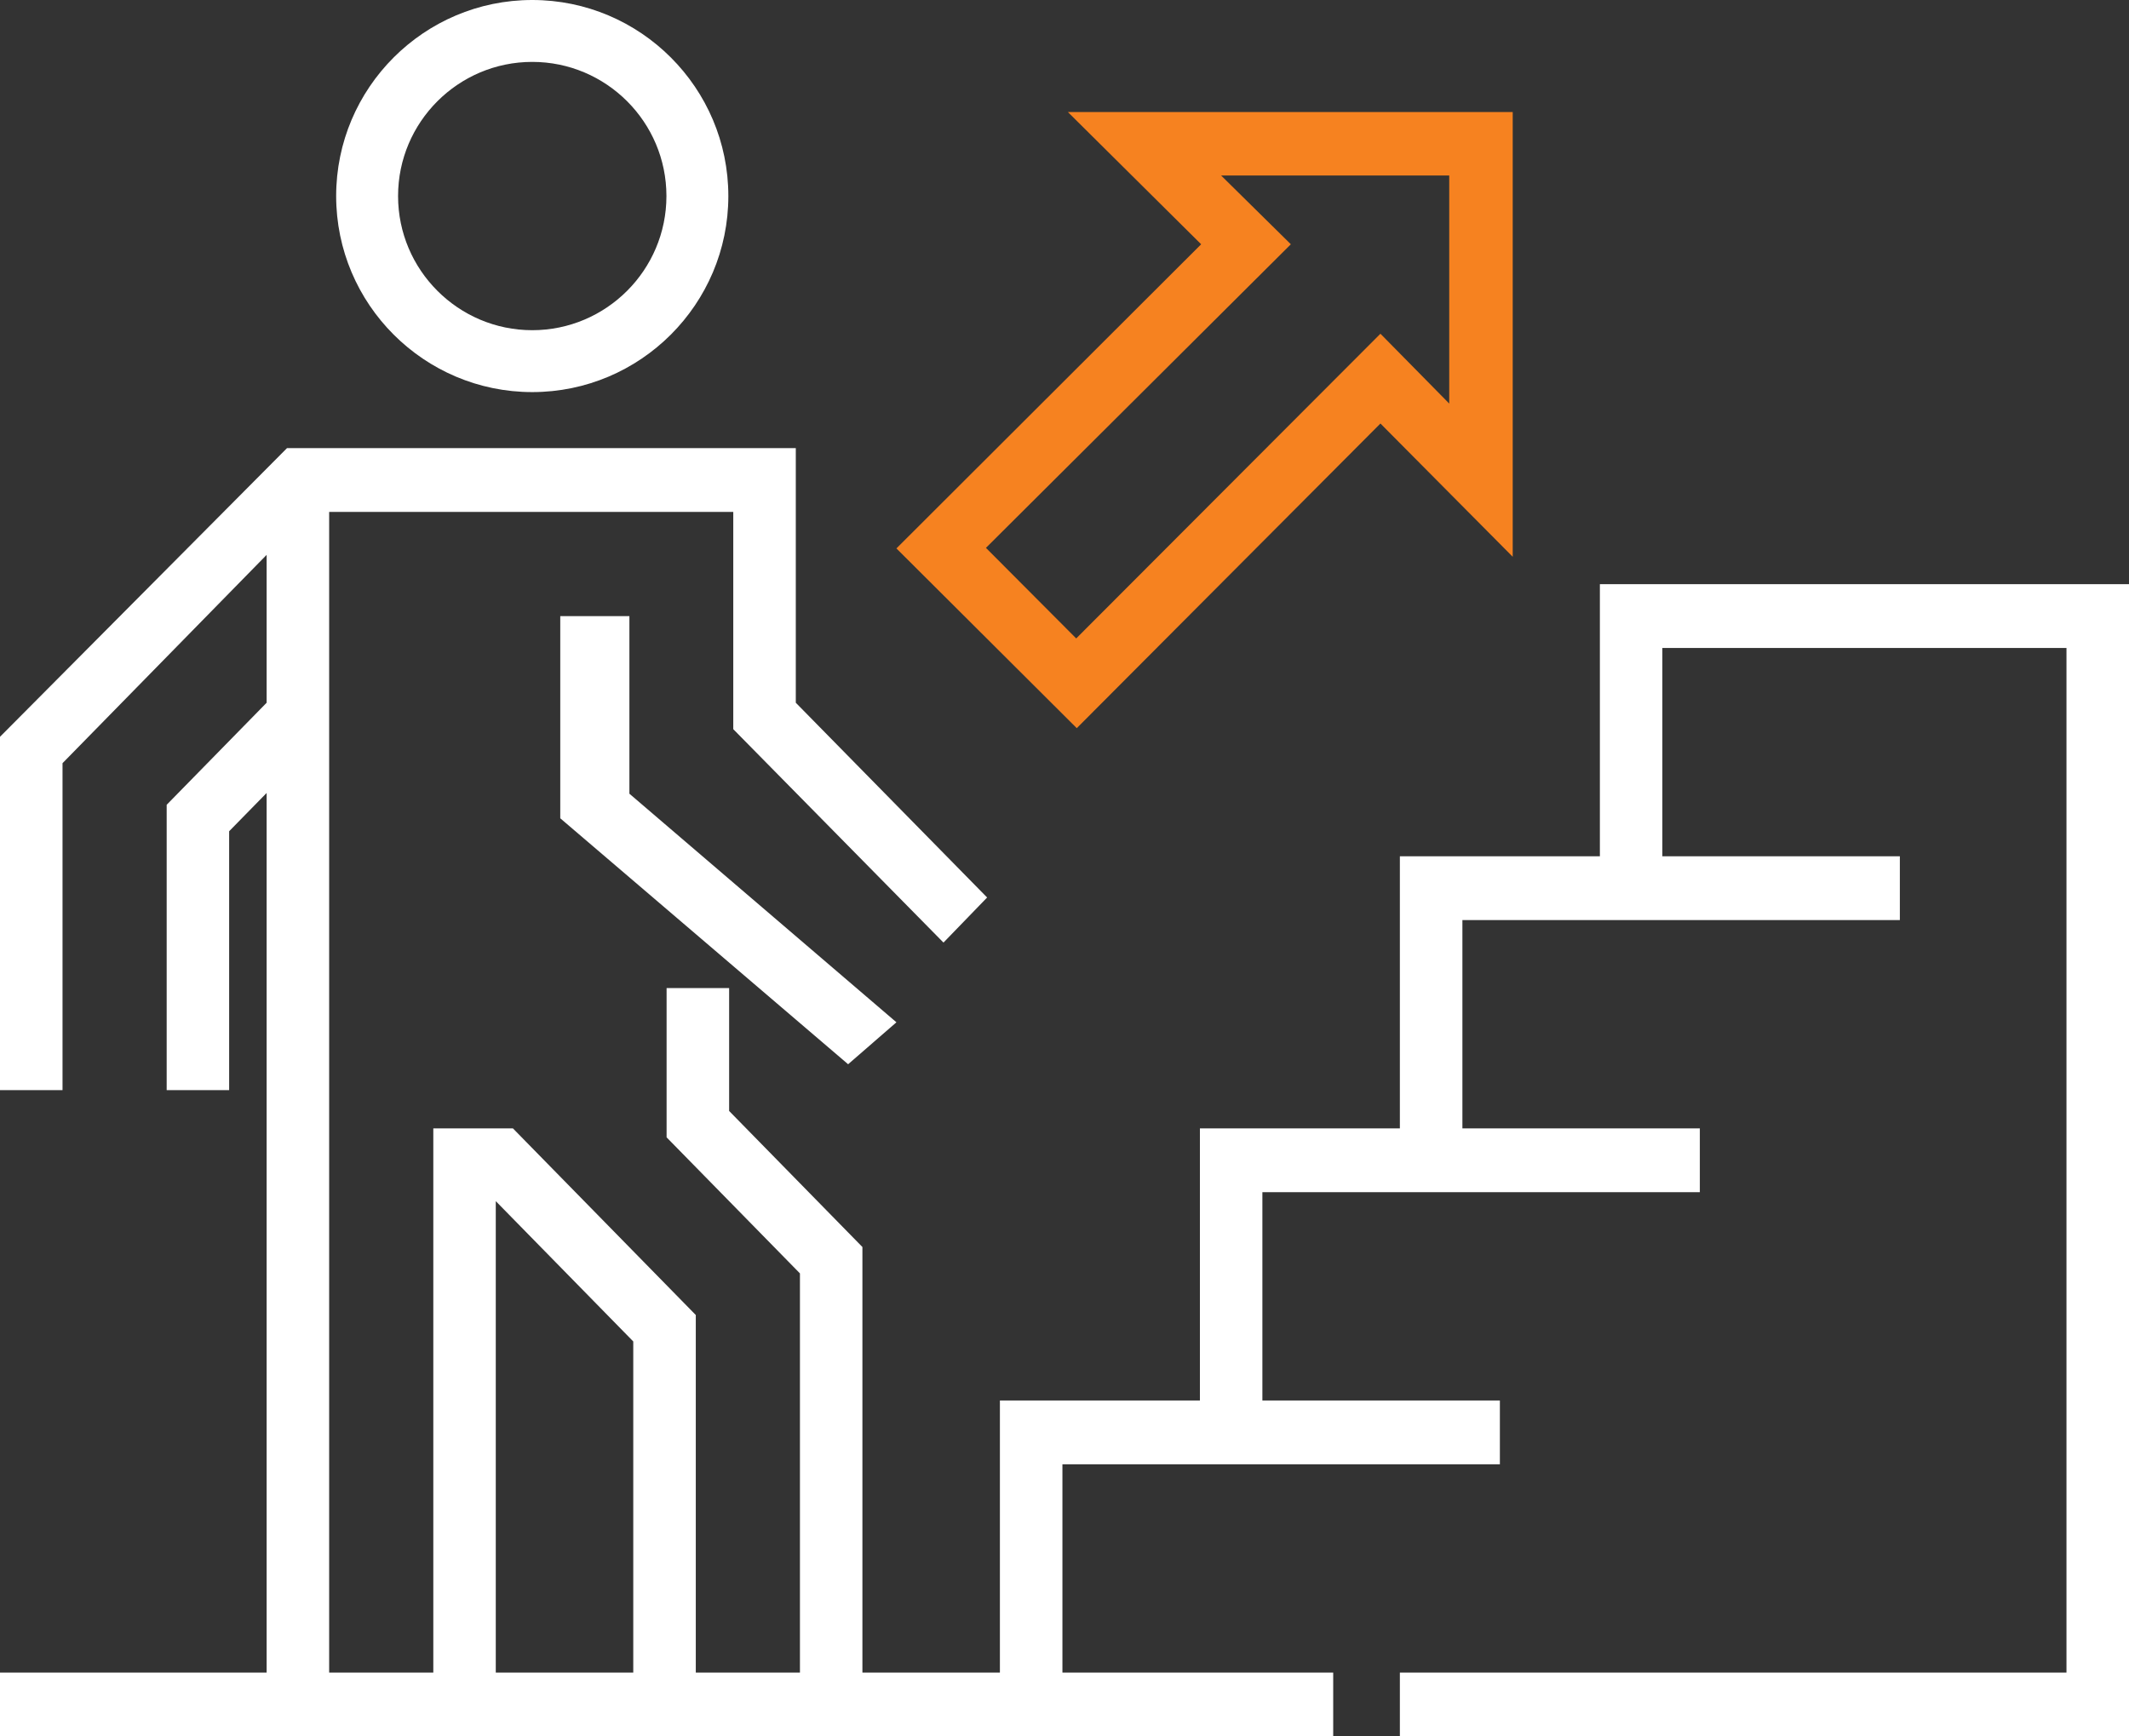
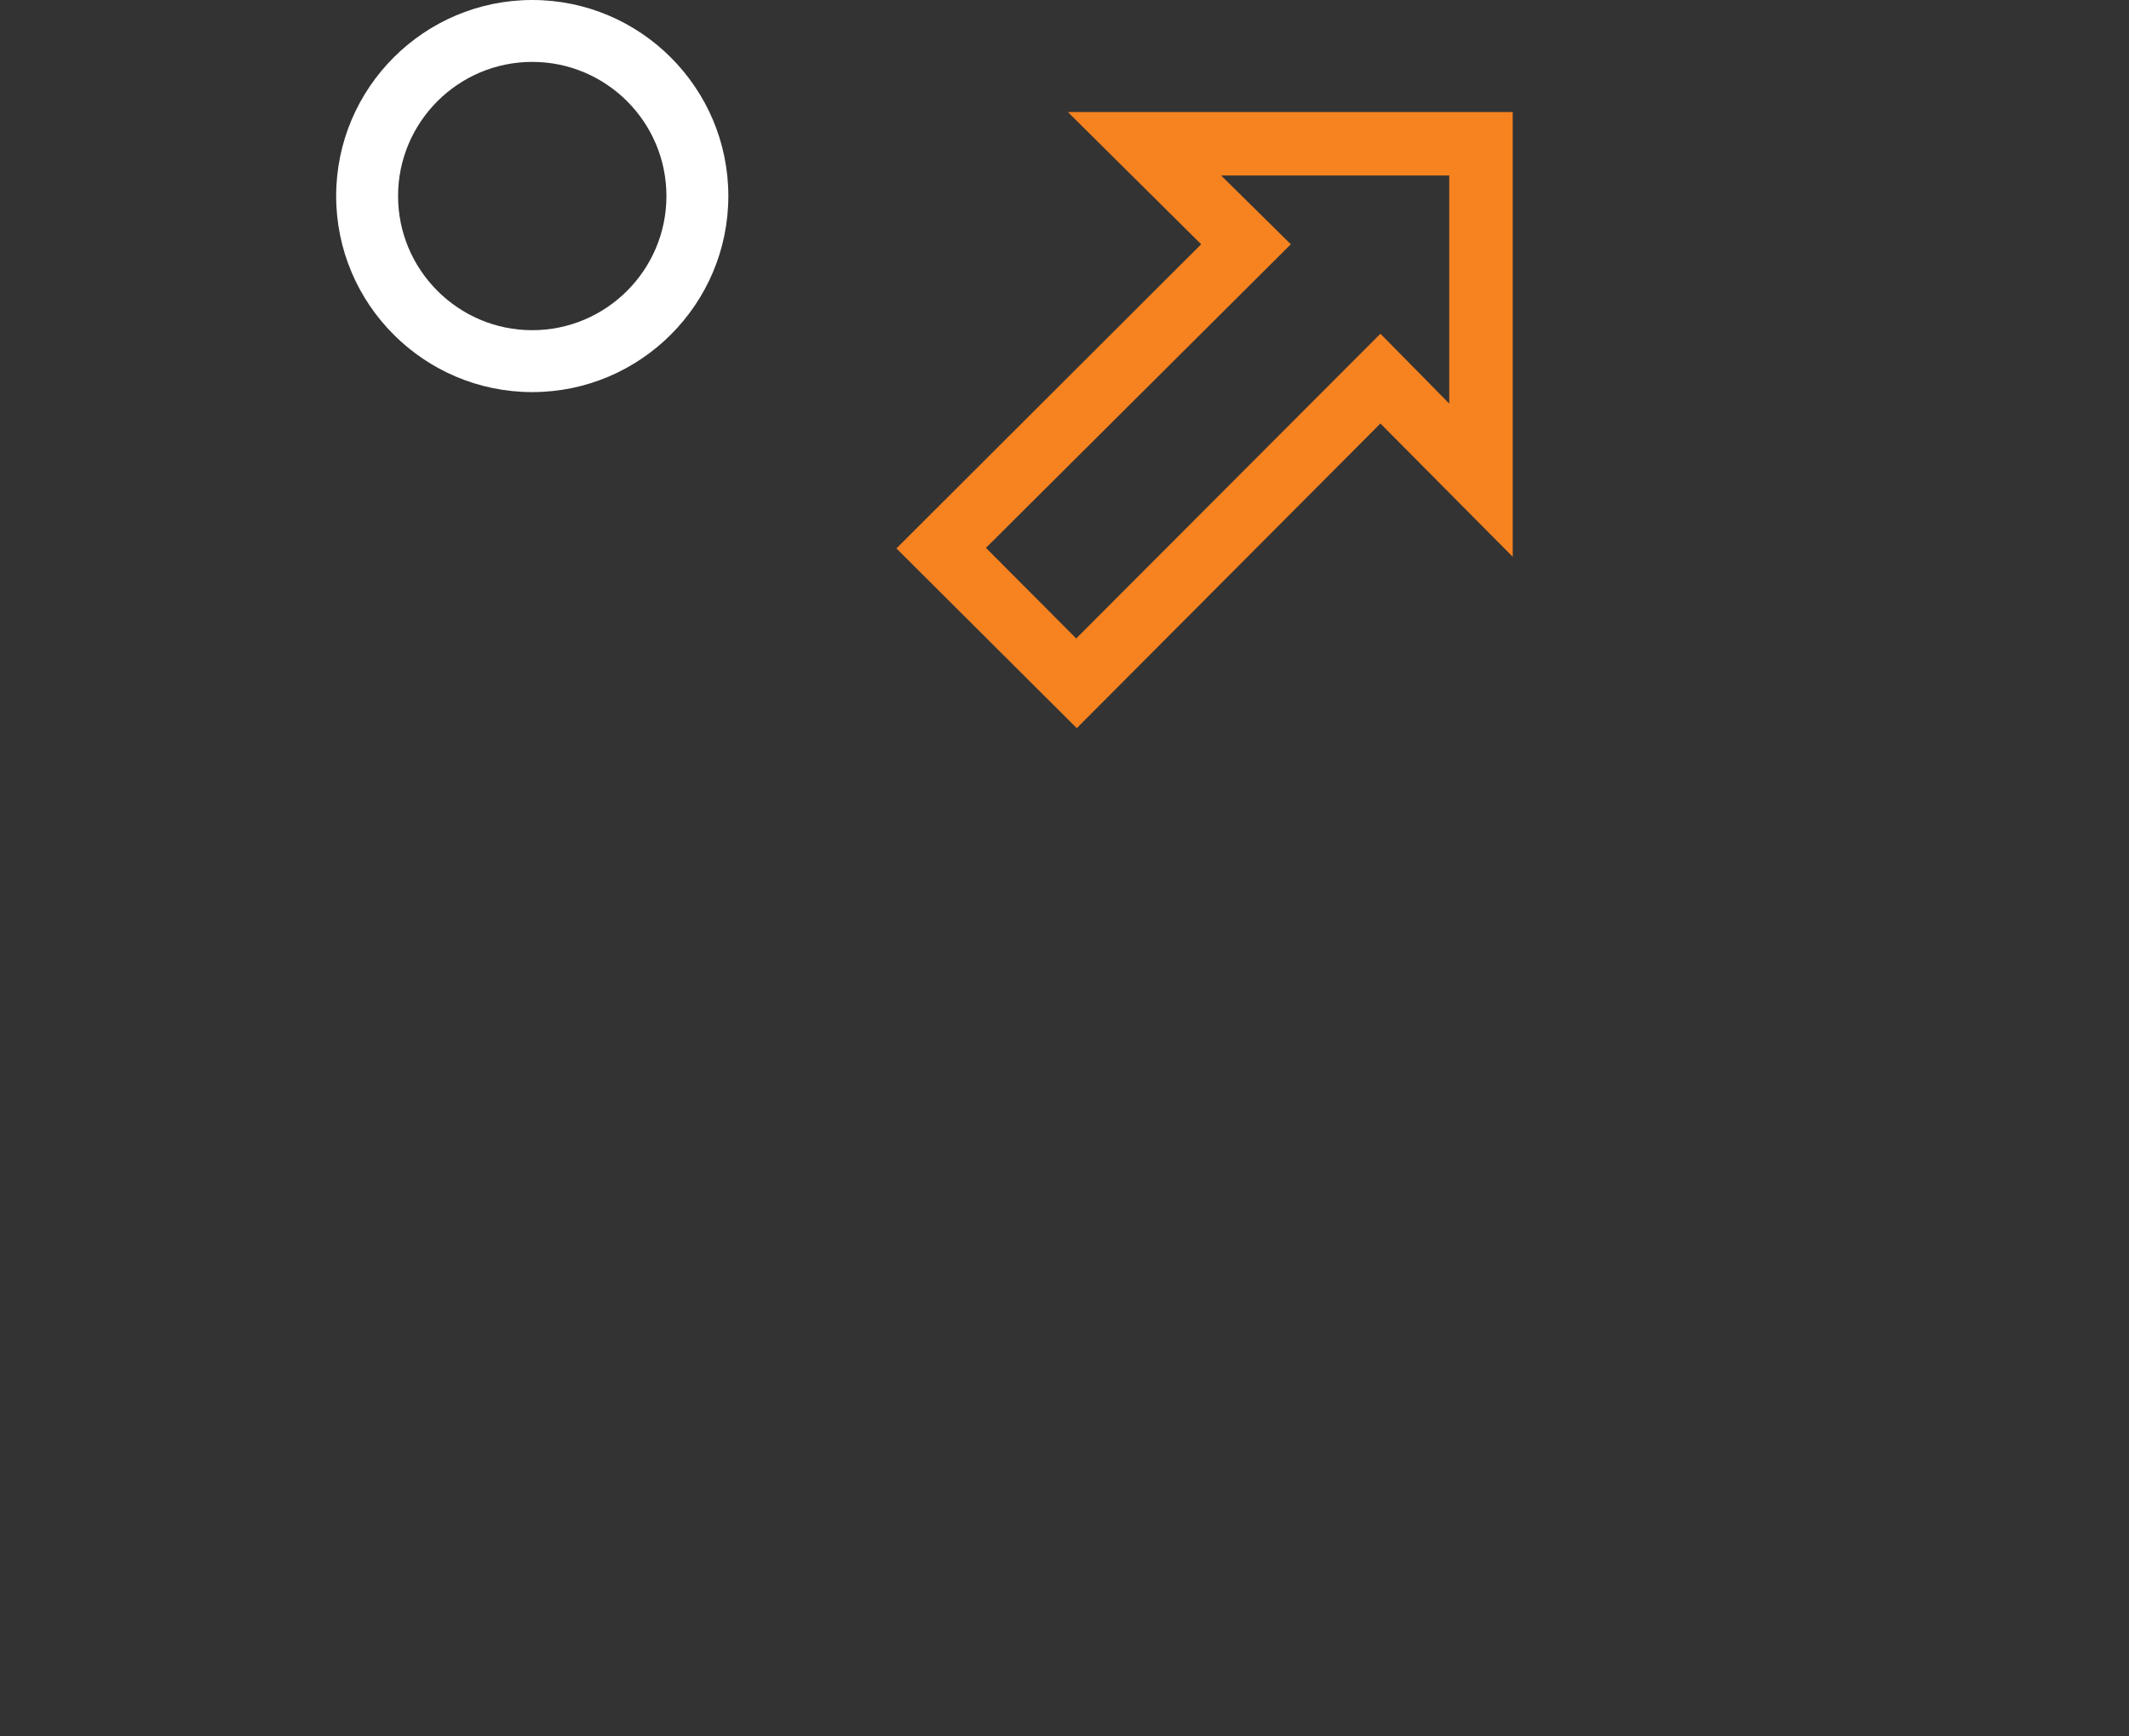
<svg xmlns="http://www.w3.org/2000/svg" width="38" height="31" viewBox="0 0 38 31" fill="none">
  <rect x="0" y="0" width="38" height="31" fill="#333333" stroke="none" />
  <path d="M9.5 7C11.43 7 13 5.43 13 3.5C13 1.57 11.43 0 9.5 0C7.57 0 6 1.57 6 3.5C6 5.43 7.57 7 9.5 7ZM9.5 1.105C10.821 1.105 11.895 2.179 11.895 3.5C11.895 4.82 10.821 5.895 9.5 5.895C8.18 5.895 7.105 4.82 7.105 3.5C7.105 2.179 8.18 1.105 9.5 1.105Z" fill="white" />
-   <path d="M10 11V14.609L15.138 19L16 18.251L11.234 14.17V11H10Z" fill="white" />
-   <path d="M28.556 10.429V15.287H24.986V20.145H21.417V25.003H17.847V29.861H15.393V22.263L13.014 19.834V17.64H11.898V20.305L14.278 22.734V29.861H12.419V23.477L9.155 20.145H7.734V29.861H5.875V9.139H13.088V13.018L16.84 16.828L17.619 16.023L14.204 12.546V8H5.123L0 13.154V19.462H1.116V13.625L4.759 9.906V12.546L2.975 14.368V19.462H4.09V14.84L4.759 14.157V29.861H0V31H23.796V29.861H18.963V26.142H26.771V25.003H22.532V21.284H30.34V20.145H26.102V16.426H33.91V15.287H29.671V11.568H36.884V29.861H24.986V31H38V10.429H28.556ZM8.849 21.444L11.303 23.949V29.861H8.849V21.444Z" fill="white" />
  <path d="M19.219 13L24.639 7.561L27 9.94V2H19.06L21.439 4.361L16 9.791L19.219 13ZM21.795 3.133H25.867V7.205L24.639 5.958L19.209 11.398L17.598 9.781L23.04 4.361L21.795 3.133Z" fill="#F68220" />
</svg>